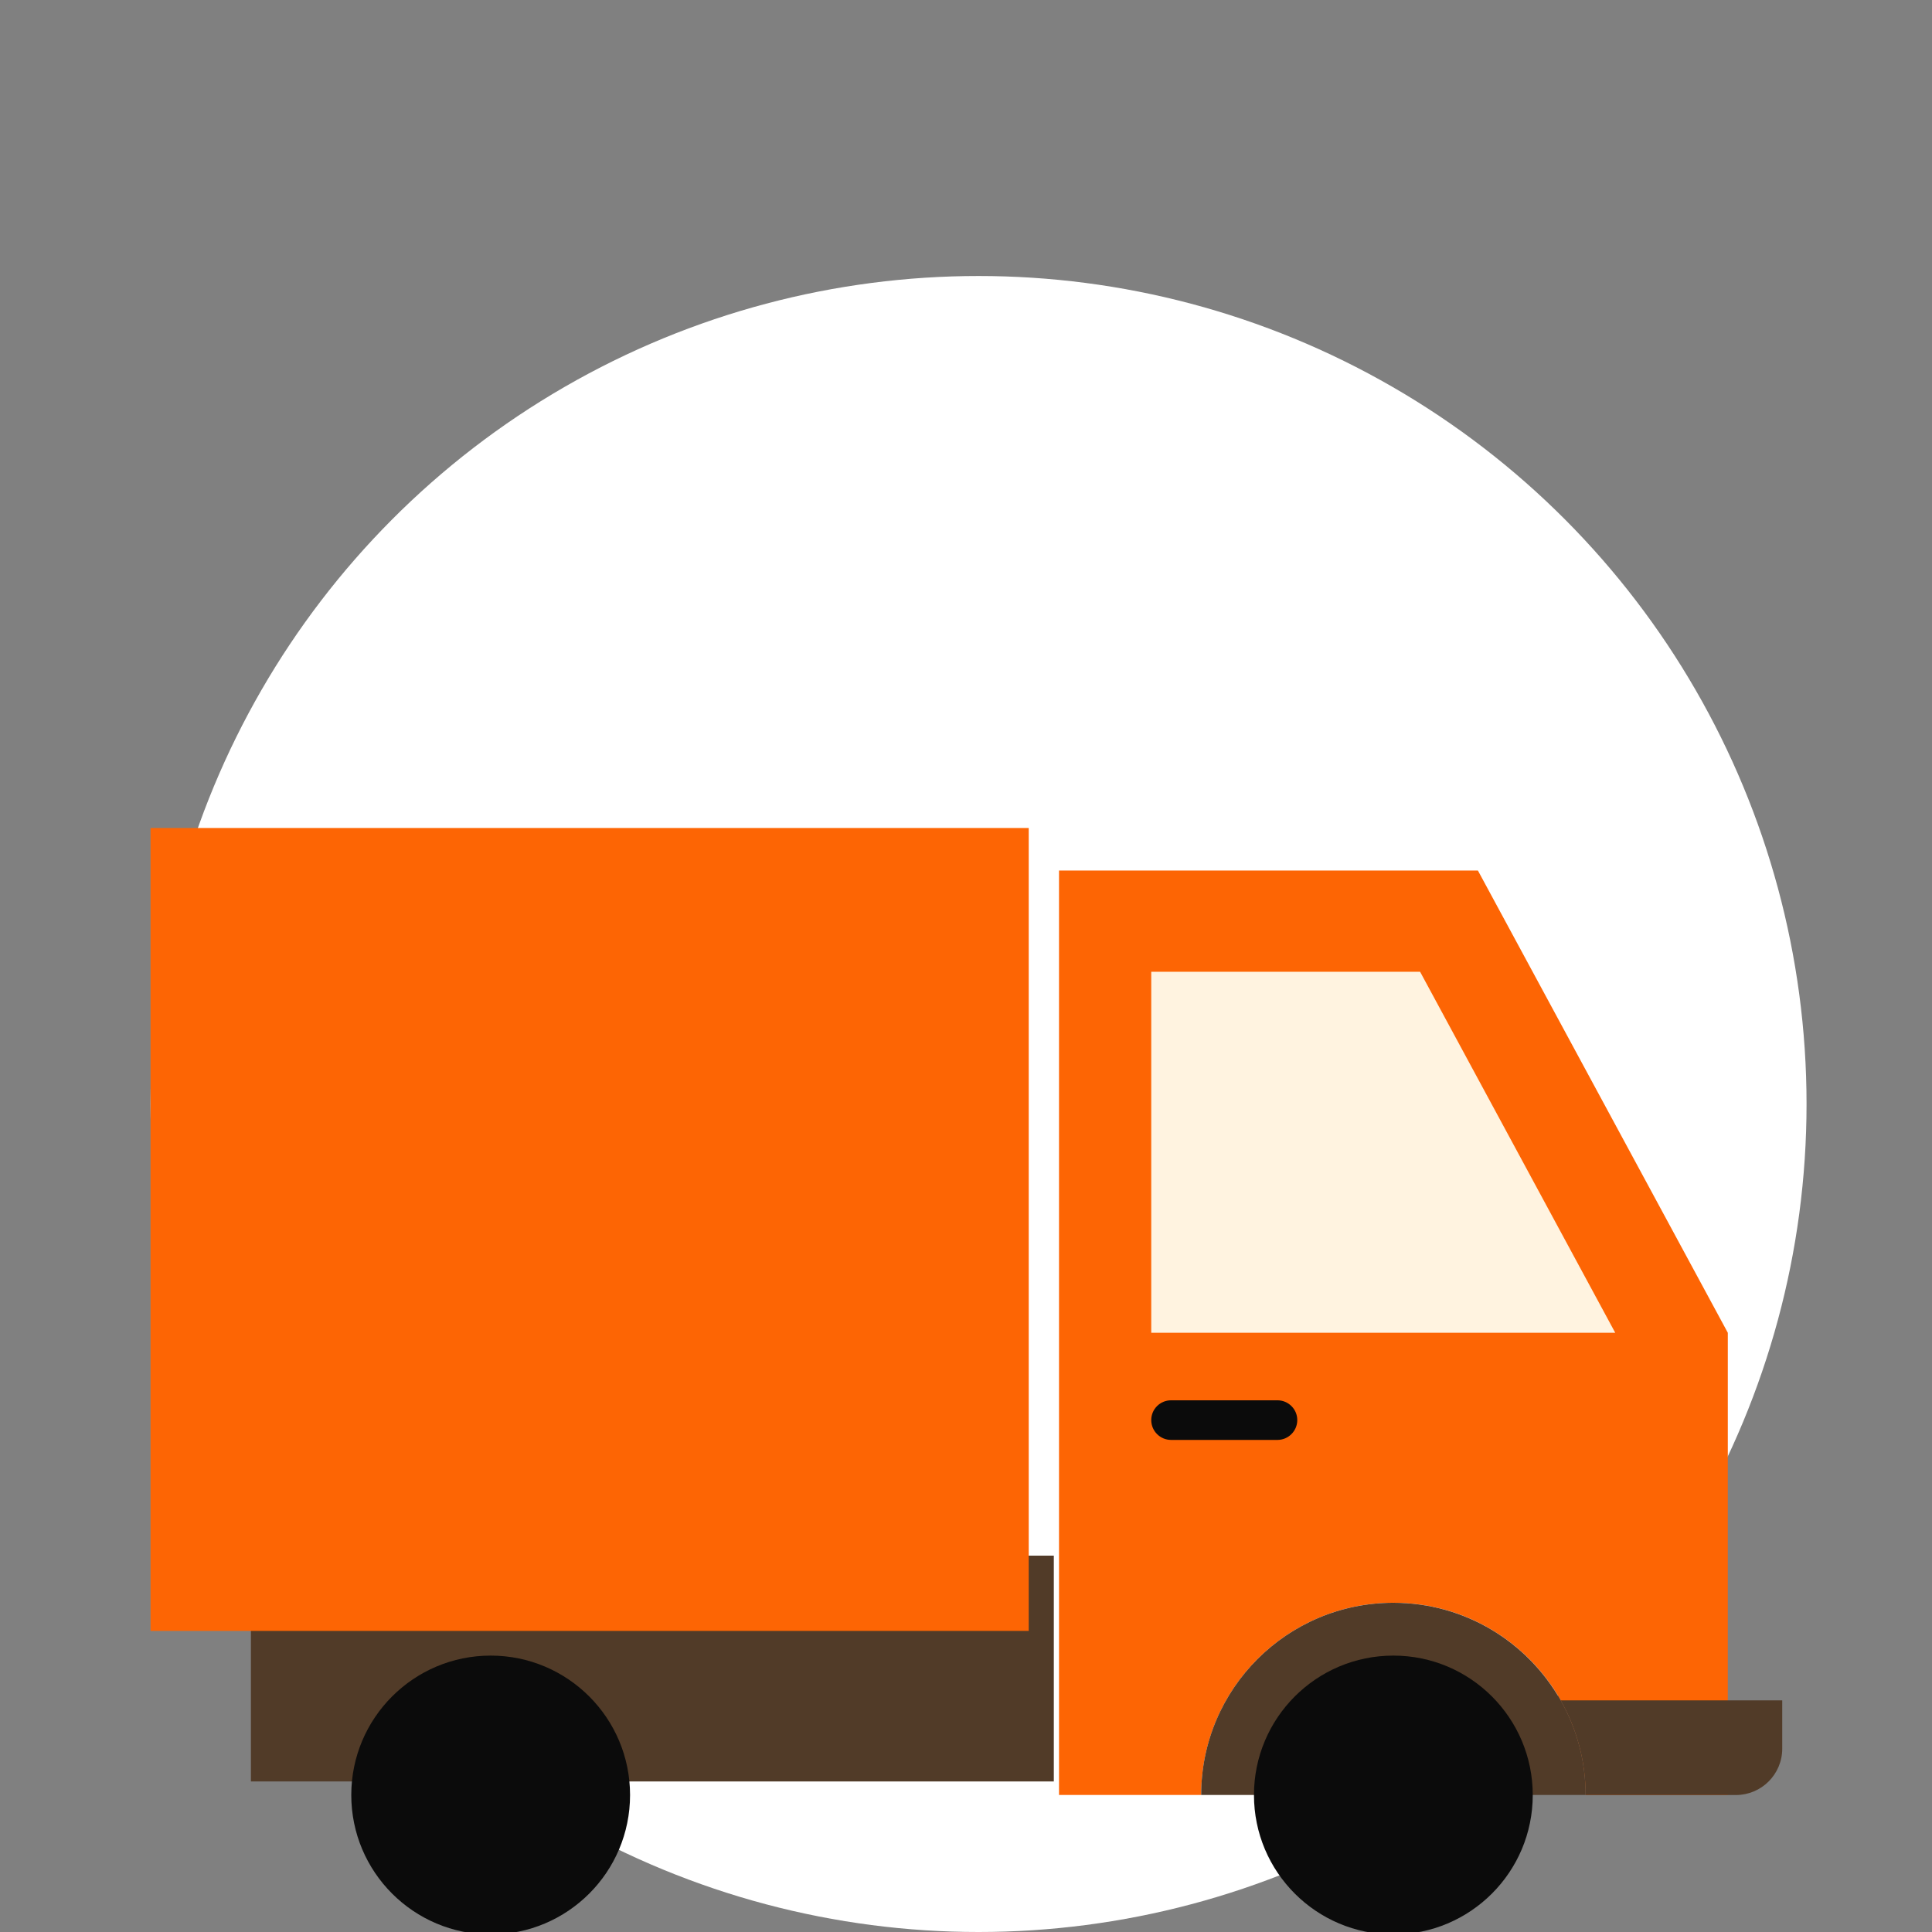
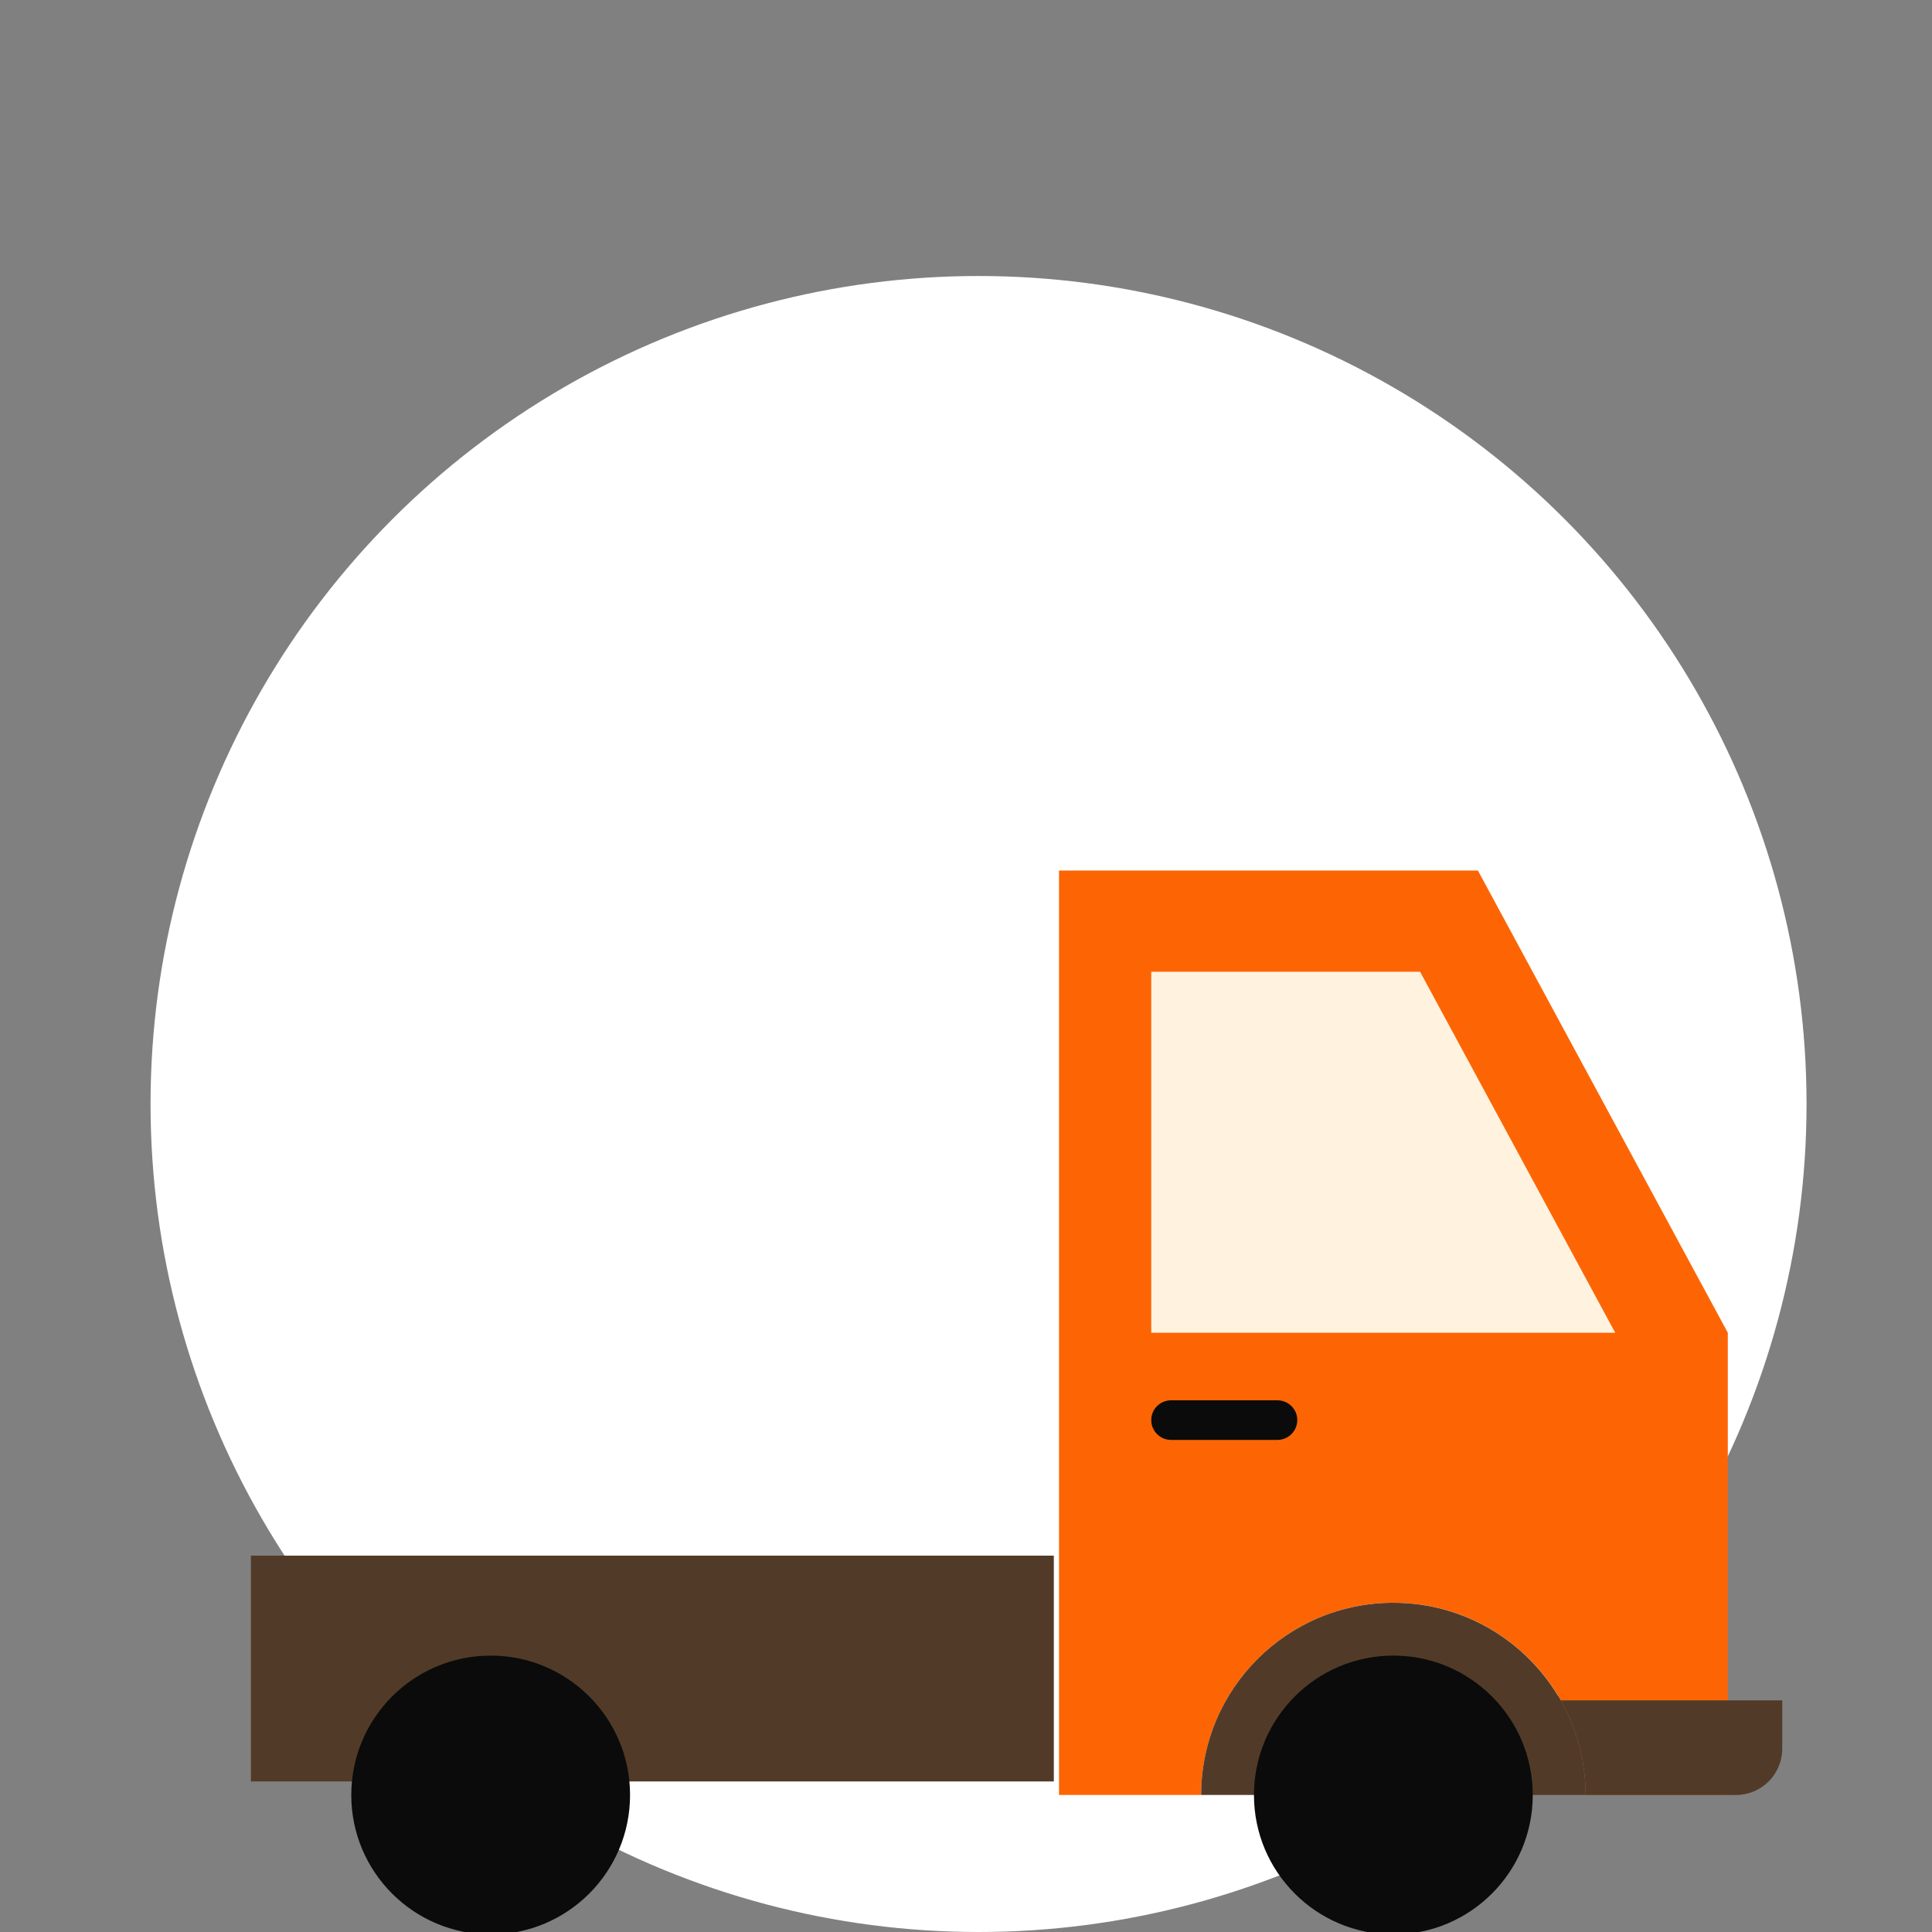
<svg xmlns="http://www.w3.org/2000/svg" fill="none" viewBox="0 0 77 77" height="77" width="77">
  <rect x="0" y="0" width="77" height="77" fill="#808080" stroke="none" />
  <g clip-path="url(#clip0_527_1741)">
    <circle fill="white" r="33" cy="44" cx="39" />
    <path fill="#513B28" d="M42 62H10V71H42V62Z" />
    <path fill="#FD6504" d="M58.902 34.695L68.862 53.117V71.538H63.196C63.196 67.307 59.766 63.878 55.535 63.878C51.304 63.878 47.875 67.307 47.875 71.538H42.207V34.695H58.902Z" />
    <path fill="#0B0B0B" d="M45.883 56.597C45.883 57.033 46.236 57.388 46.674 57.388H50.912C51.347 57.388 51.703 57.034 51.703 56.597C51.703 56.16 51.347 55.809 50.912 55.809H46.674C46.237 55.809 45.883 56.16 45.883 56.597Z" />
    <path fill="#513B28" d="M62.201 67.769H71.031V69.694C71.031 70.713 70.204 71.541 69.184 71.541H63.195C63.195 70.169 62.833 68.882 62.201 67.769Z" />
    <path fill="#513B28" d="M55.533 63.879C58.393 63.879 60.884 65.447 62.2 67.768C62.832 68.882 63.194 70.168 63.194 71.539H63.105H47.873C47.873 67.308 51.303 63.879 55.533 63.879Z" />
    <path fill="#0B0B0B" d="M61.088 71.54C61.088 74.61 58.6 77.097 55.533 77.097C52.464 77.097 49.977 74.61 49.977 71.54C49.977 68.472 52.464 65.984 55.533 65.984C58.6 65.984 61.088 68.472 61.088 71.54Z" />
    <path fill="#0B0B0B" d="M25.111 71.54C25.111 74.61 22.623 77.097 19.556 77.097C16.488 77.097 14 74.61 14 71.54C14 68.472 16.488 65.984 19.556 65.984C22.623 65.984 25.111 68.472 25.111 71.54Z" />
    <path fill="#FFF3E0" d="M56.598 38.73H49.272H45.883V53.117H57.049H60.269H64.375L56.598 38.73Z" />
-     <rect fill="#FD6504" height="32" width="35" y="33" x="6" />
  </g>
  <defs>
    <clipPath id="clip0_527_1741">
      <rect fill="white" height="77" width="77" />
    </clipPath>
  </defs>
</svg>